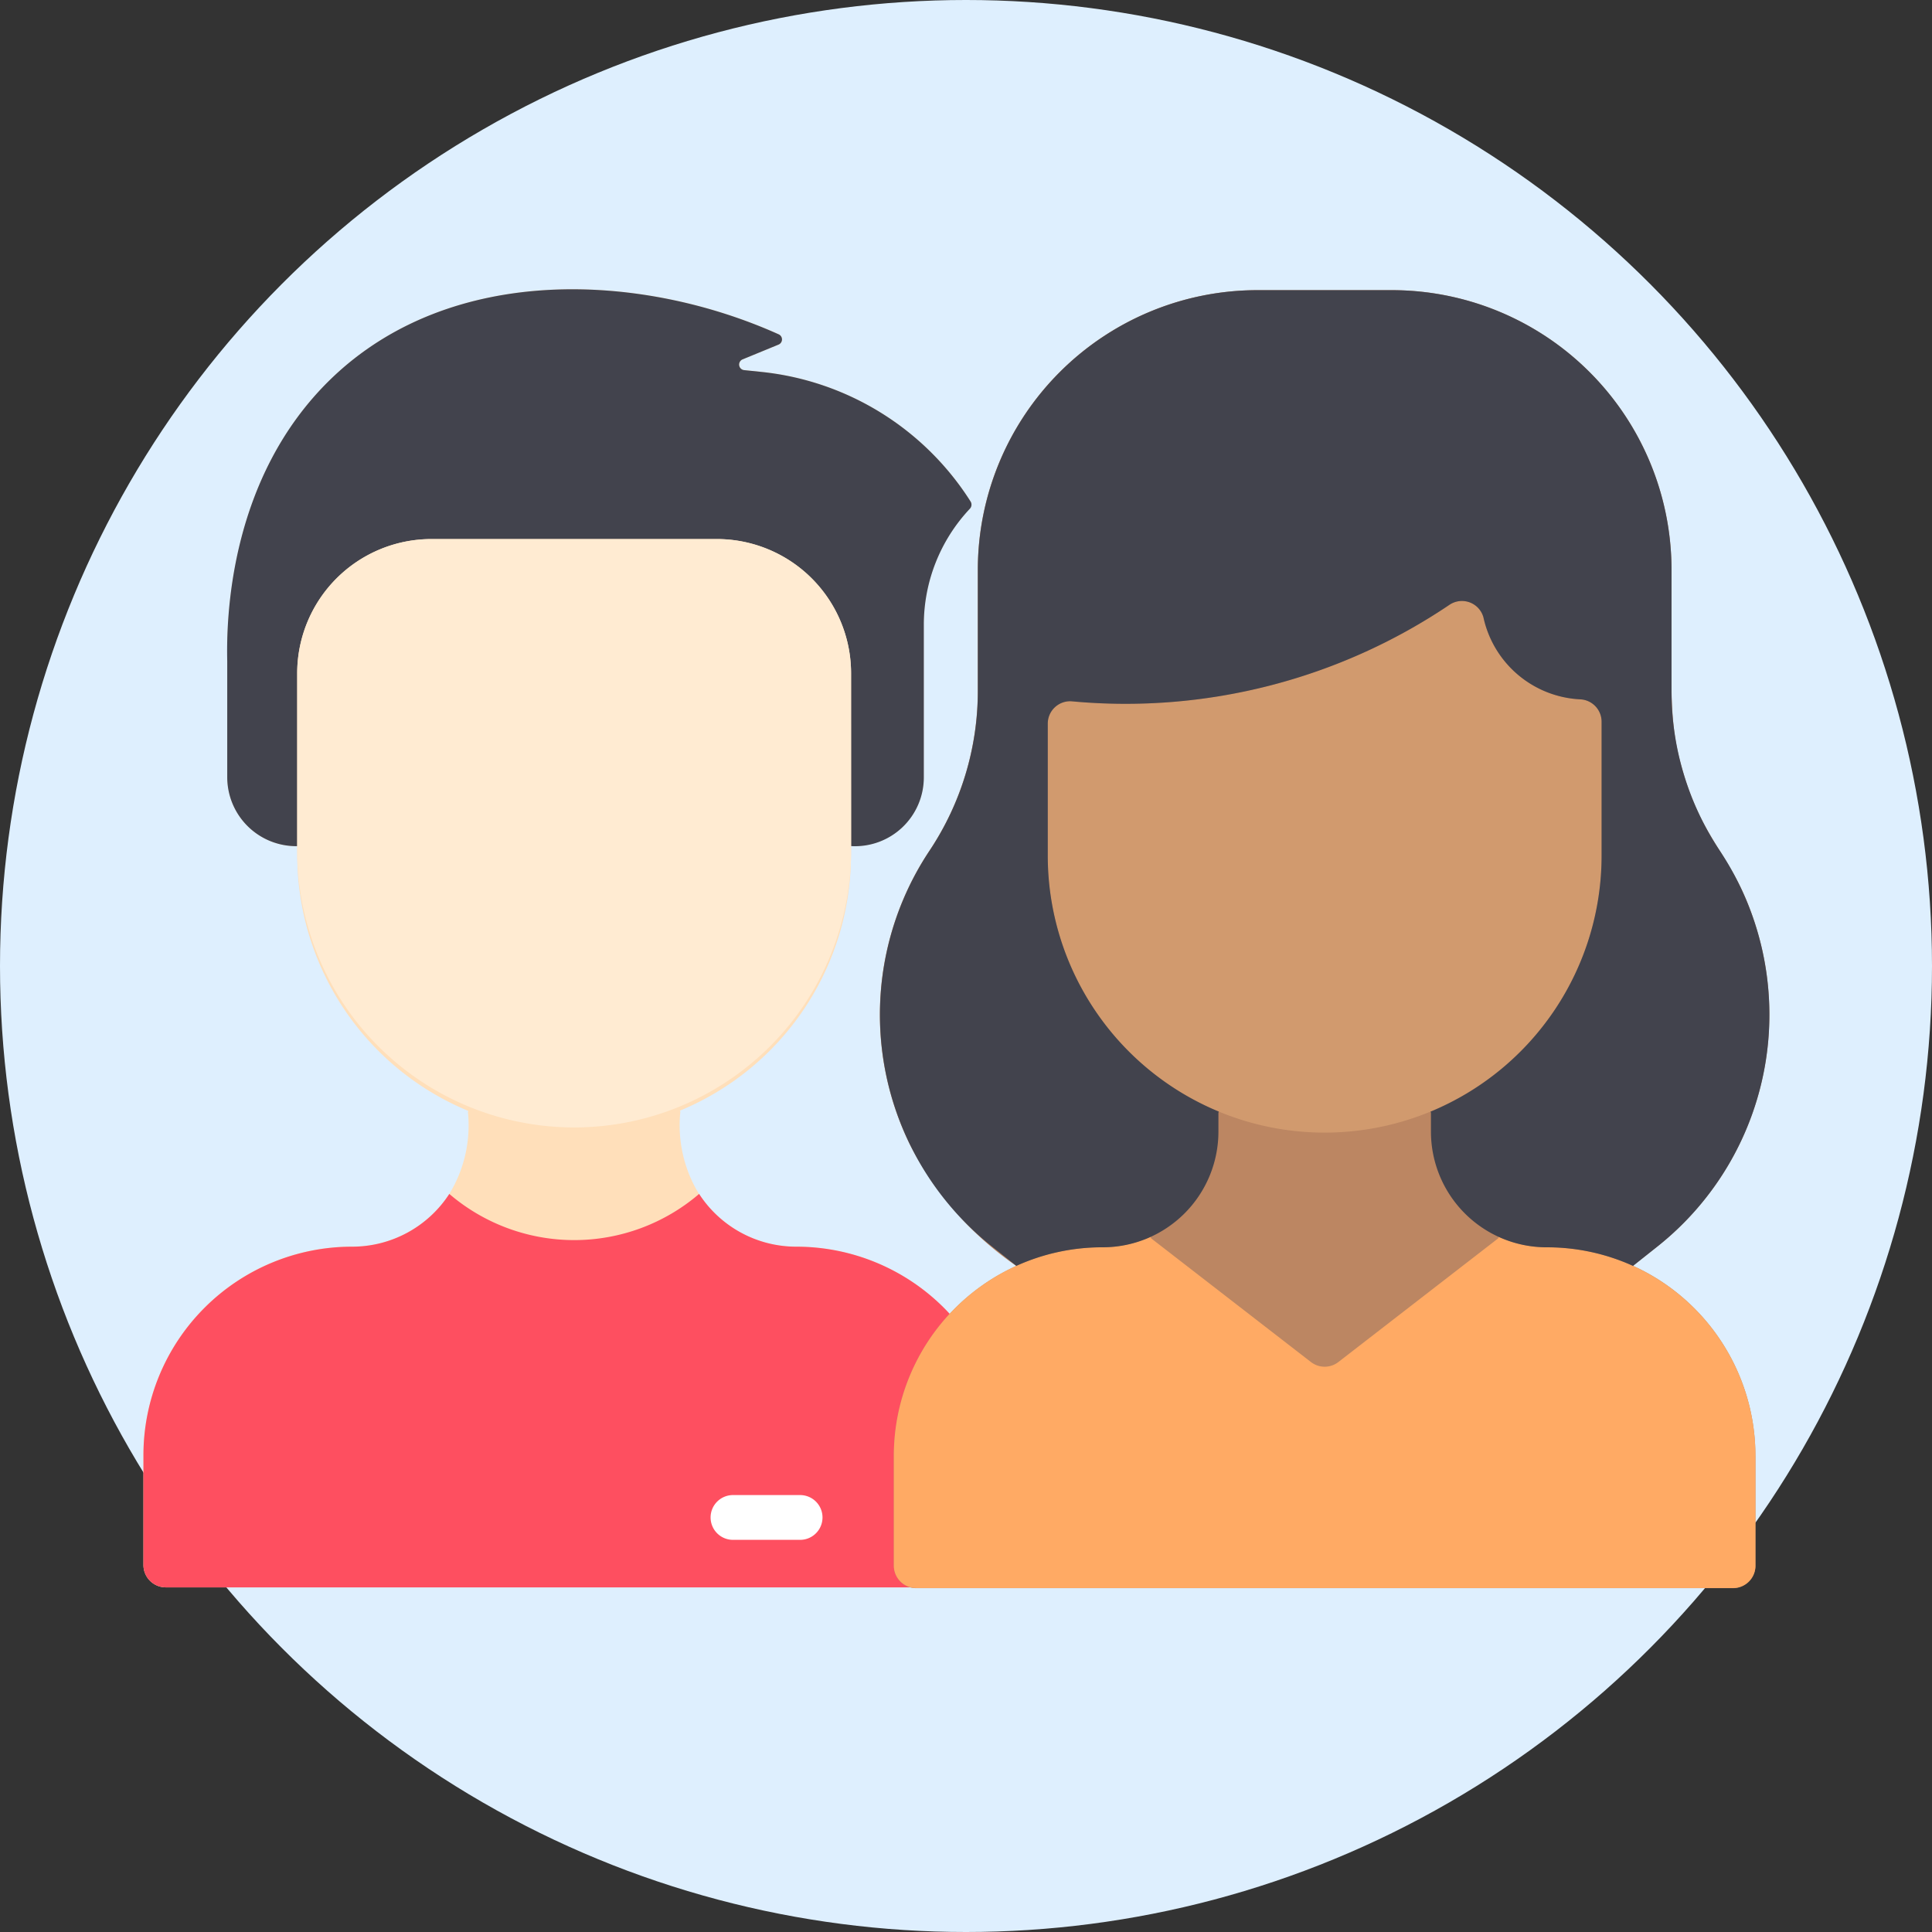
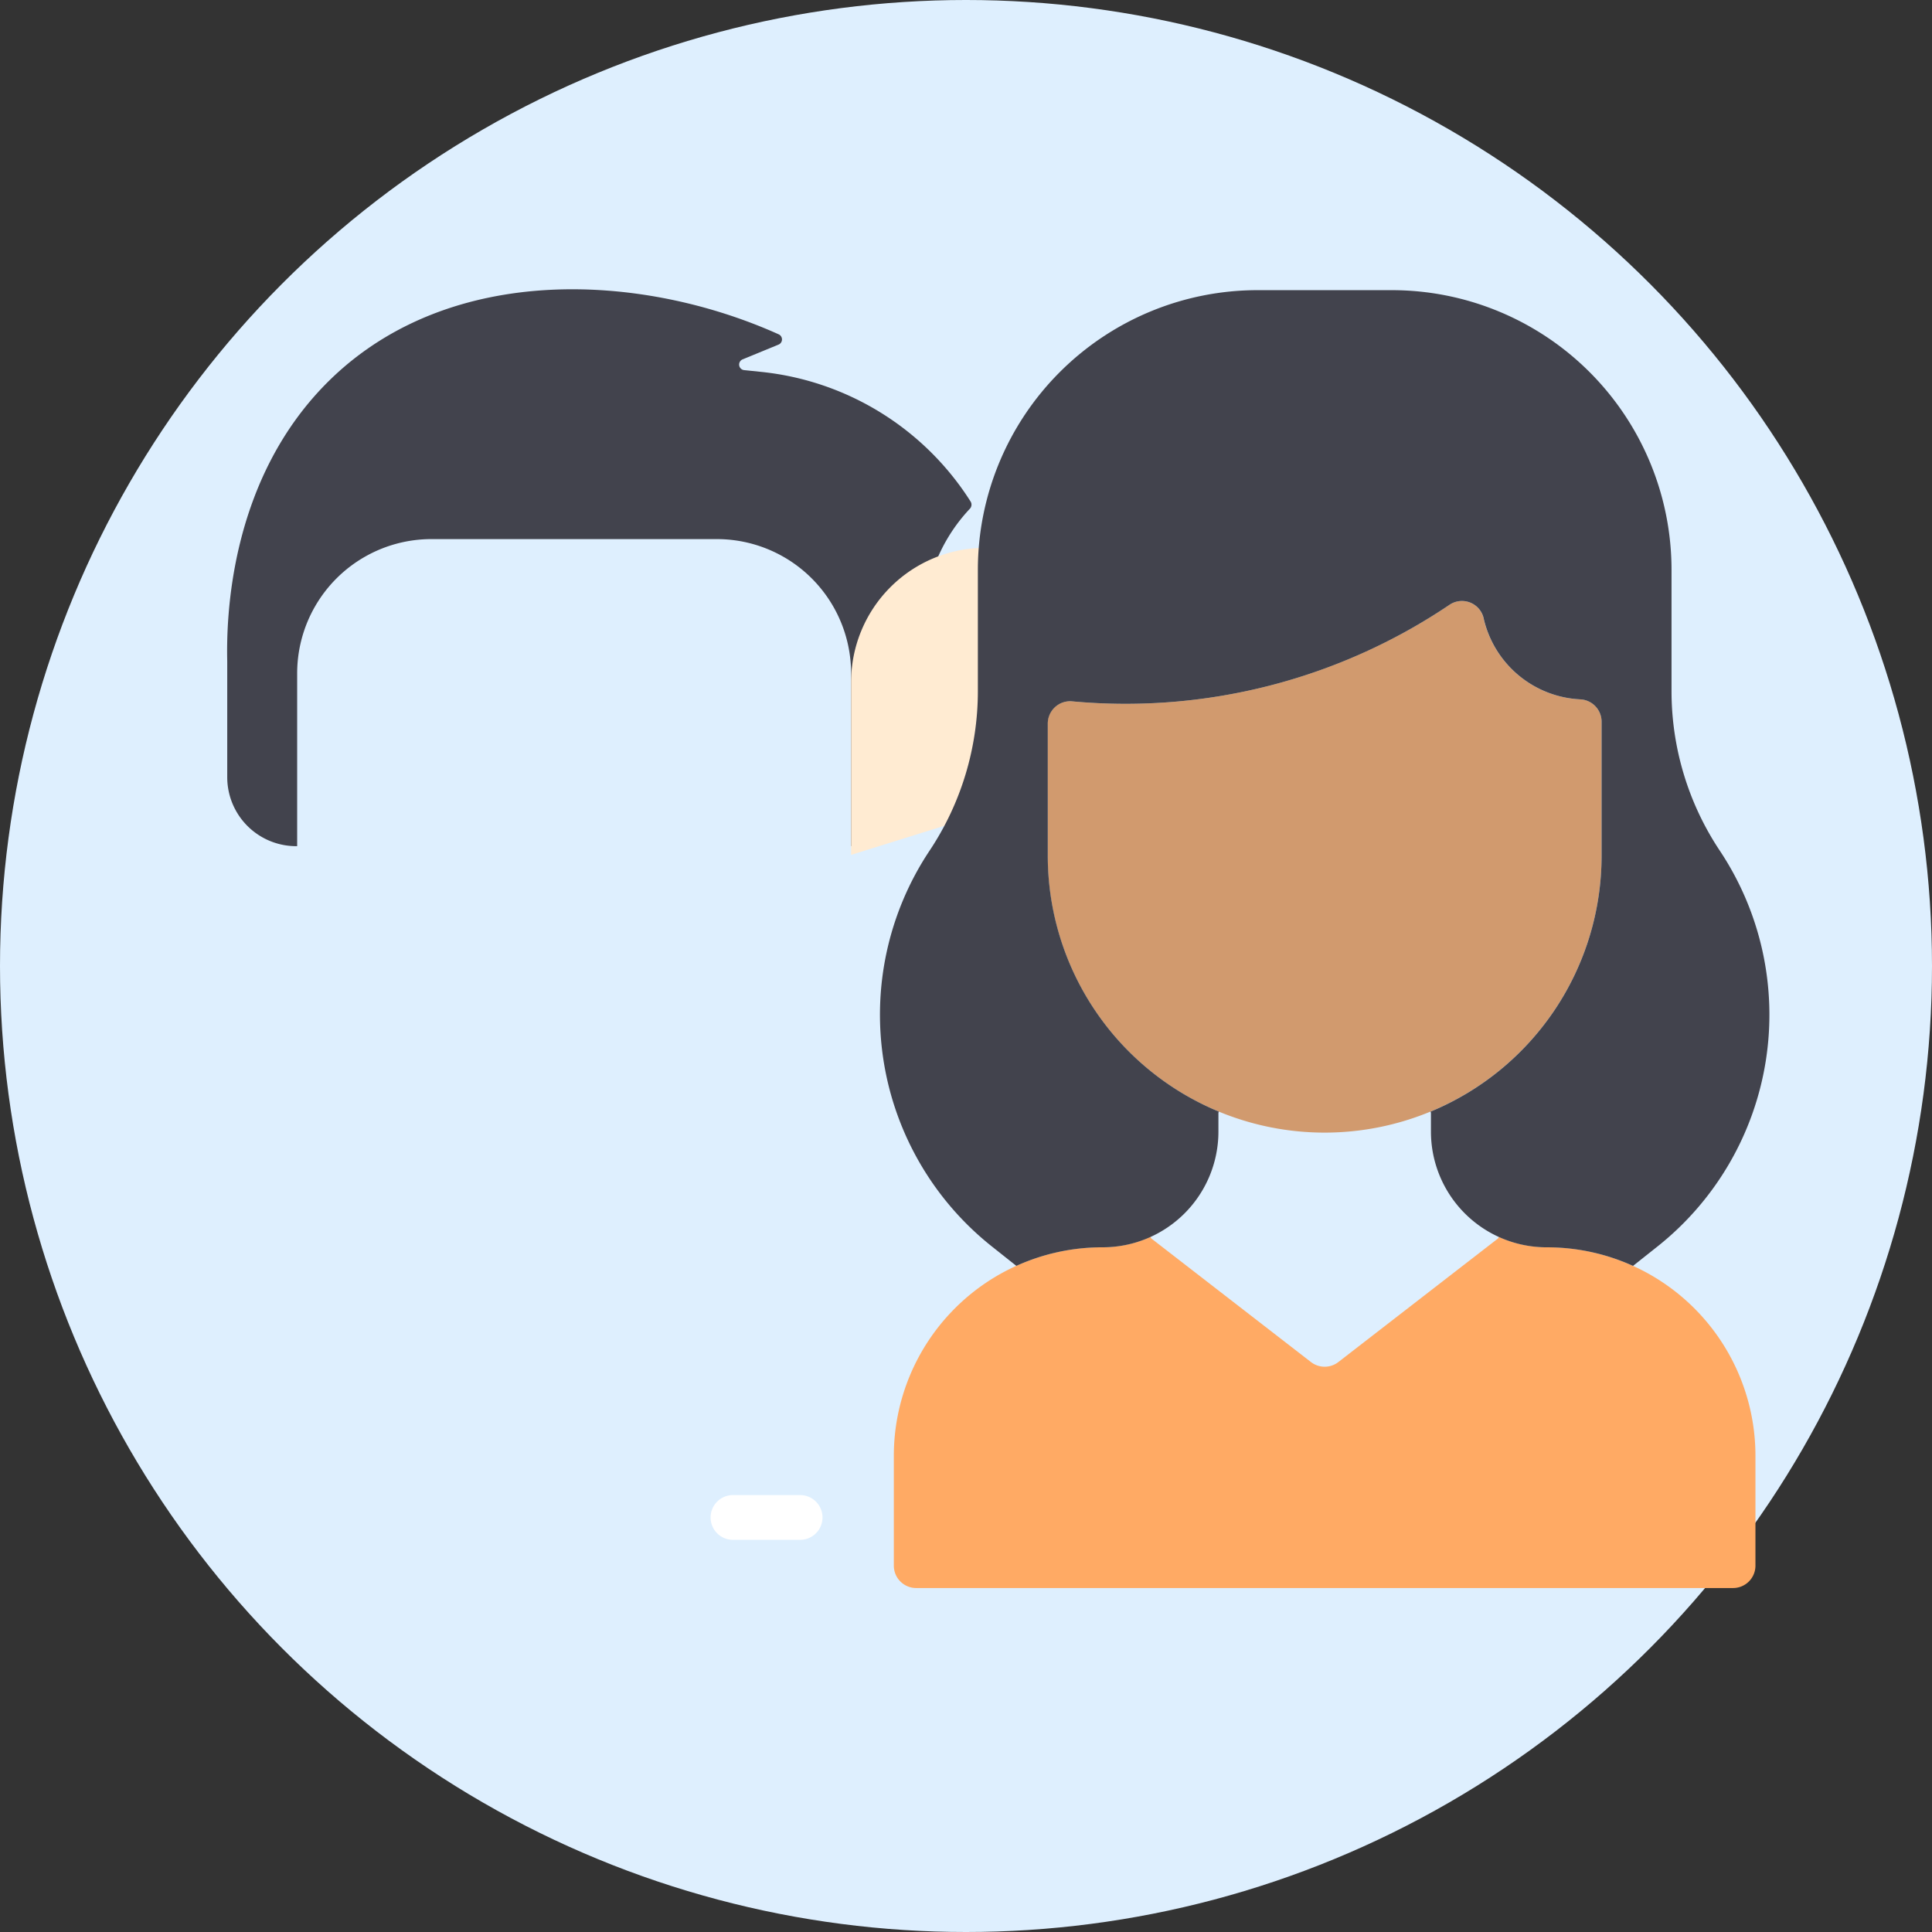
<svg xmlns="http://www.w3.org/2000/svg" width="107" height="107" viewBox="0 0 107 107">
  <rect x="0" y="0" width="107" height="107" fill="#333333" stroke="none" />
  <defs>
    <clipPath id="a">
      <rect width="90.052" height="71.934" fill="none" />
    </clipPath>
  </defs>
  <g transform="translate(-1281.349 -199)">
    <g transform="translate(1281.009 199)">
      <circle cx="53.5" cy="53.5" r="53.5" transform="translate(0.34)" fill="#deeffe" />
    </g>
    <g transform="translate(1289.293 215.025)" clip-path="url(#a)">
-       <path d="M47.714,64.569V70.65a1.239,1.239,0,0,1-1.239,1.239H1.239A1.239,1.239,0,0,1,0,70.65V64.569A11.553,11.553,0,0,1,11.554,53.017,6.415,6.415,0,0,0,16.94,50.1a7.282,7.282,0,0,0,1.031-4.54l.023-.057A15.338,15.338,0,0,1,8.52,31.323v-.485a3.821,3.821,0,0,1-3.873-3.8V20.6C4.6,18.357,4.7,10.451,10.409,4.942c6.64-6.4,17.162-5.876,24.778-2.451a.31.31,0,0,1-.011.57l-1.988.817a.31.31,0,0,0,.086.595l.965.1a15.637,15.637,0,0,1,11.572,7.18.332.332,0,0,1-.041.383,9.373,9.373,0,0,0-2.559,6.438v8.454a3.8,3.8,0,0,1-3.8,3.8h-.226v.485a15.339,15.339,0,0,1-9.475,14.176l.026.056A7.279,7.279,0,0,0,30.768,50.1a6.415,6.415,0,0,0,5.384,2.922A11.554,11.554,0,0,1,47.708,64.577" transform="translate(0 -0.001)" fill="#ffdfba" />
-       <path d="M47.714,371.248v6.081a1.239,1.239,0,0,1-1.239,1.239H1.239A1.239,1.239,0,0,1,0,377.33v-6.081A11.554,11.554,0,0,1,11.552,359.7a6.415,6.415,0,0,0,5.388-2.922,10.634,10.634,0,0,0,13.835,0,6.414,6.414,0,0,0,5.386,2.922,11.554,11.554,0,0,1,11.554,11.552" transform="translate(0 -306.68)" fill="#fe4f60" />
      <path d="M74.233,11.763a.328.328,0,0,1-.039.381,9.377,9.377,0,0,0-2.558,6.439v8.454a3.812,3.812,0,0,1-4.028,3.8V21.27a7.436,7.436,0,0,0-7.436-7.436h-15.8A7.436,7.436,0,0,0,36.93,21.27V30.84a3.821,3.821,0,0,1-3.873-3.8V20.6c-.049-2.242.053-10.147,5.763-15.656,6.64-6.4,17.162-5.876,24.778-2.451a.31.31,0,0,1-.01.57L61.6,3.88a.31.31,0,0,0,.084.595l.965.1a15.63,15.63,0,0,1,11.583,7.186" transform="translate(-28.416 -0.002)" fill="#42434d" />
-       <path d="M91.356,116a15.339,15.339,0,1,1-30.675-.487l0-9.569a7.436,7.436,0,0,1,7.436-7.436h15.8a7.436,7.436,0,0,1,7.436,7.436Z" transform="translate(-52.163 -84.68)" fill="#ffebd2" />
+       <path d="M91.356,116l0-9.569a7.436,7.436,0,0,1,7.436-7.436h15.8a7.436,7.436,0,0,1,7.436,7.436Z" transform="translate(-52.163 -84.68)" fill="#ffebd2" />
      <path d="M228.93,478.07h-3.718a1.24,1.24,0,1,1,0-2.479h3.718a1.24,1.24,0,0,1,0,2.479" transform="translate(-192.526 -408.814)" fill="#fff" />
-       <path d="M338.954,64.889v6.083a1.239,1.239,0,0,1-1.239,1.239H292.474a1.239,1.239,0,0,1-1.239-1.239V64.889a11.559,11.559,0,0,1,6.781-10.525,18.118,18.118,0,0,1-5.928-6.8,16.382,16.382,0,0,1,1.122-16.2,15.935,15.935,0,0,0,2.674-8.837V15.812A15.493,15.493,0,0,1,311.375.323h7.437a15.493,15.493,0,0,1,15.493,15.493c0,7.109-.174,8.5.681,11.328,1.209,4,2.806,4.493,4.038,8.561a16.391,16.391,0,0,1-5.48,17.562l-1.372,1.089a11.558,11.558,0,0,1,6.78,10.525" transform="translate(-249.676 -0.278)" fill="#bc8662" />
      <path d="M343.7,385.919V392a1.239,1.239,0,0,1-1.239,1.239H297.22A1.239,1.239,0,0,1,295.981,392v-6.083a11.554,11.554,0,0,1,11.552-11.553,6.409,6.409,0,0,0,2.663-.574l.038.084,8.849,6.849a1.24,1.24,0,0,0,1.518,0l8.849-6.849.038-.084a6.41,6.41,0,0,0,2.662.575A11.554,11.554,0,0,1,343.7,385.918" transform="translate(-254.422 -321.314)" fill="#ffaa64" />
      <path d="M386.173,128.363a1.24,1.24,0,0,1,1.174,1.238v7.42a15.338,15.338,0,1,1-30.677,0v-7.311a1.238,1.238,0,0,1,1.346-1.235,32.07,32.07,0,0,0,20.9-5.345,1.235,1.235,0,0,1,1.883.692,5.782,5.782,0,0,0,5.371,4.543" transform="translate(-306.59 -105.657)" fill="#d19a6e" />
      <path d="M333.552,53.273l-1.372,1.089a11.526,11.526,0,0,0-4.773-1.029,6.41,6.41,0,0,1-6.419-6.4V45.876l-.023-.057a15.34,15.34,0,0,0,9.474-14.176v-7.42a1.24,1.24,0,0,0-1.173-1.238,5.779,5.779,0,0,1-5.371-4.543,1.235,1.235,0,0,0-1.883-.692,32.071,32.071,0,0,1-20.9,5.345,1.238,1.238,0,0,0-1.345,1.235v7.311a15.341,15.341,0,0,0,9.476,14.177l-.025.056v1.058a6.409,6.409,0,0,1-6.419,6.4,11.526,11.526,0,0,0-4.773,1.029l-1.372-1.089a16.391,16.391,0,0,1-3.433-21.907,15.935,15.935,0,0,0,2.674-8.837V15.812A15.493,15.493,0,0,1,311.381.323h7.438a15.493,15.493,0,0,1,15.493,15.493v6.713a15.944,15.944,0,0,0,2.673,8.836,16.392,16.392,0,0,1-3.433,21.908" transform="translate(-249.682 -0.278)" fill="#42434d" />
    </g>
  </g>
</svg>